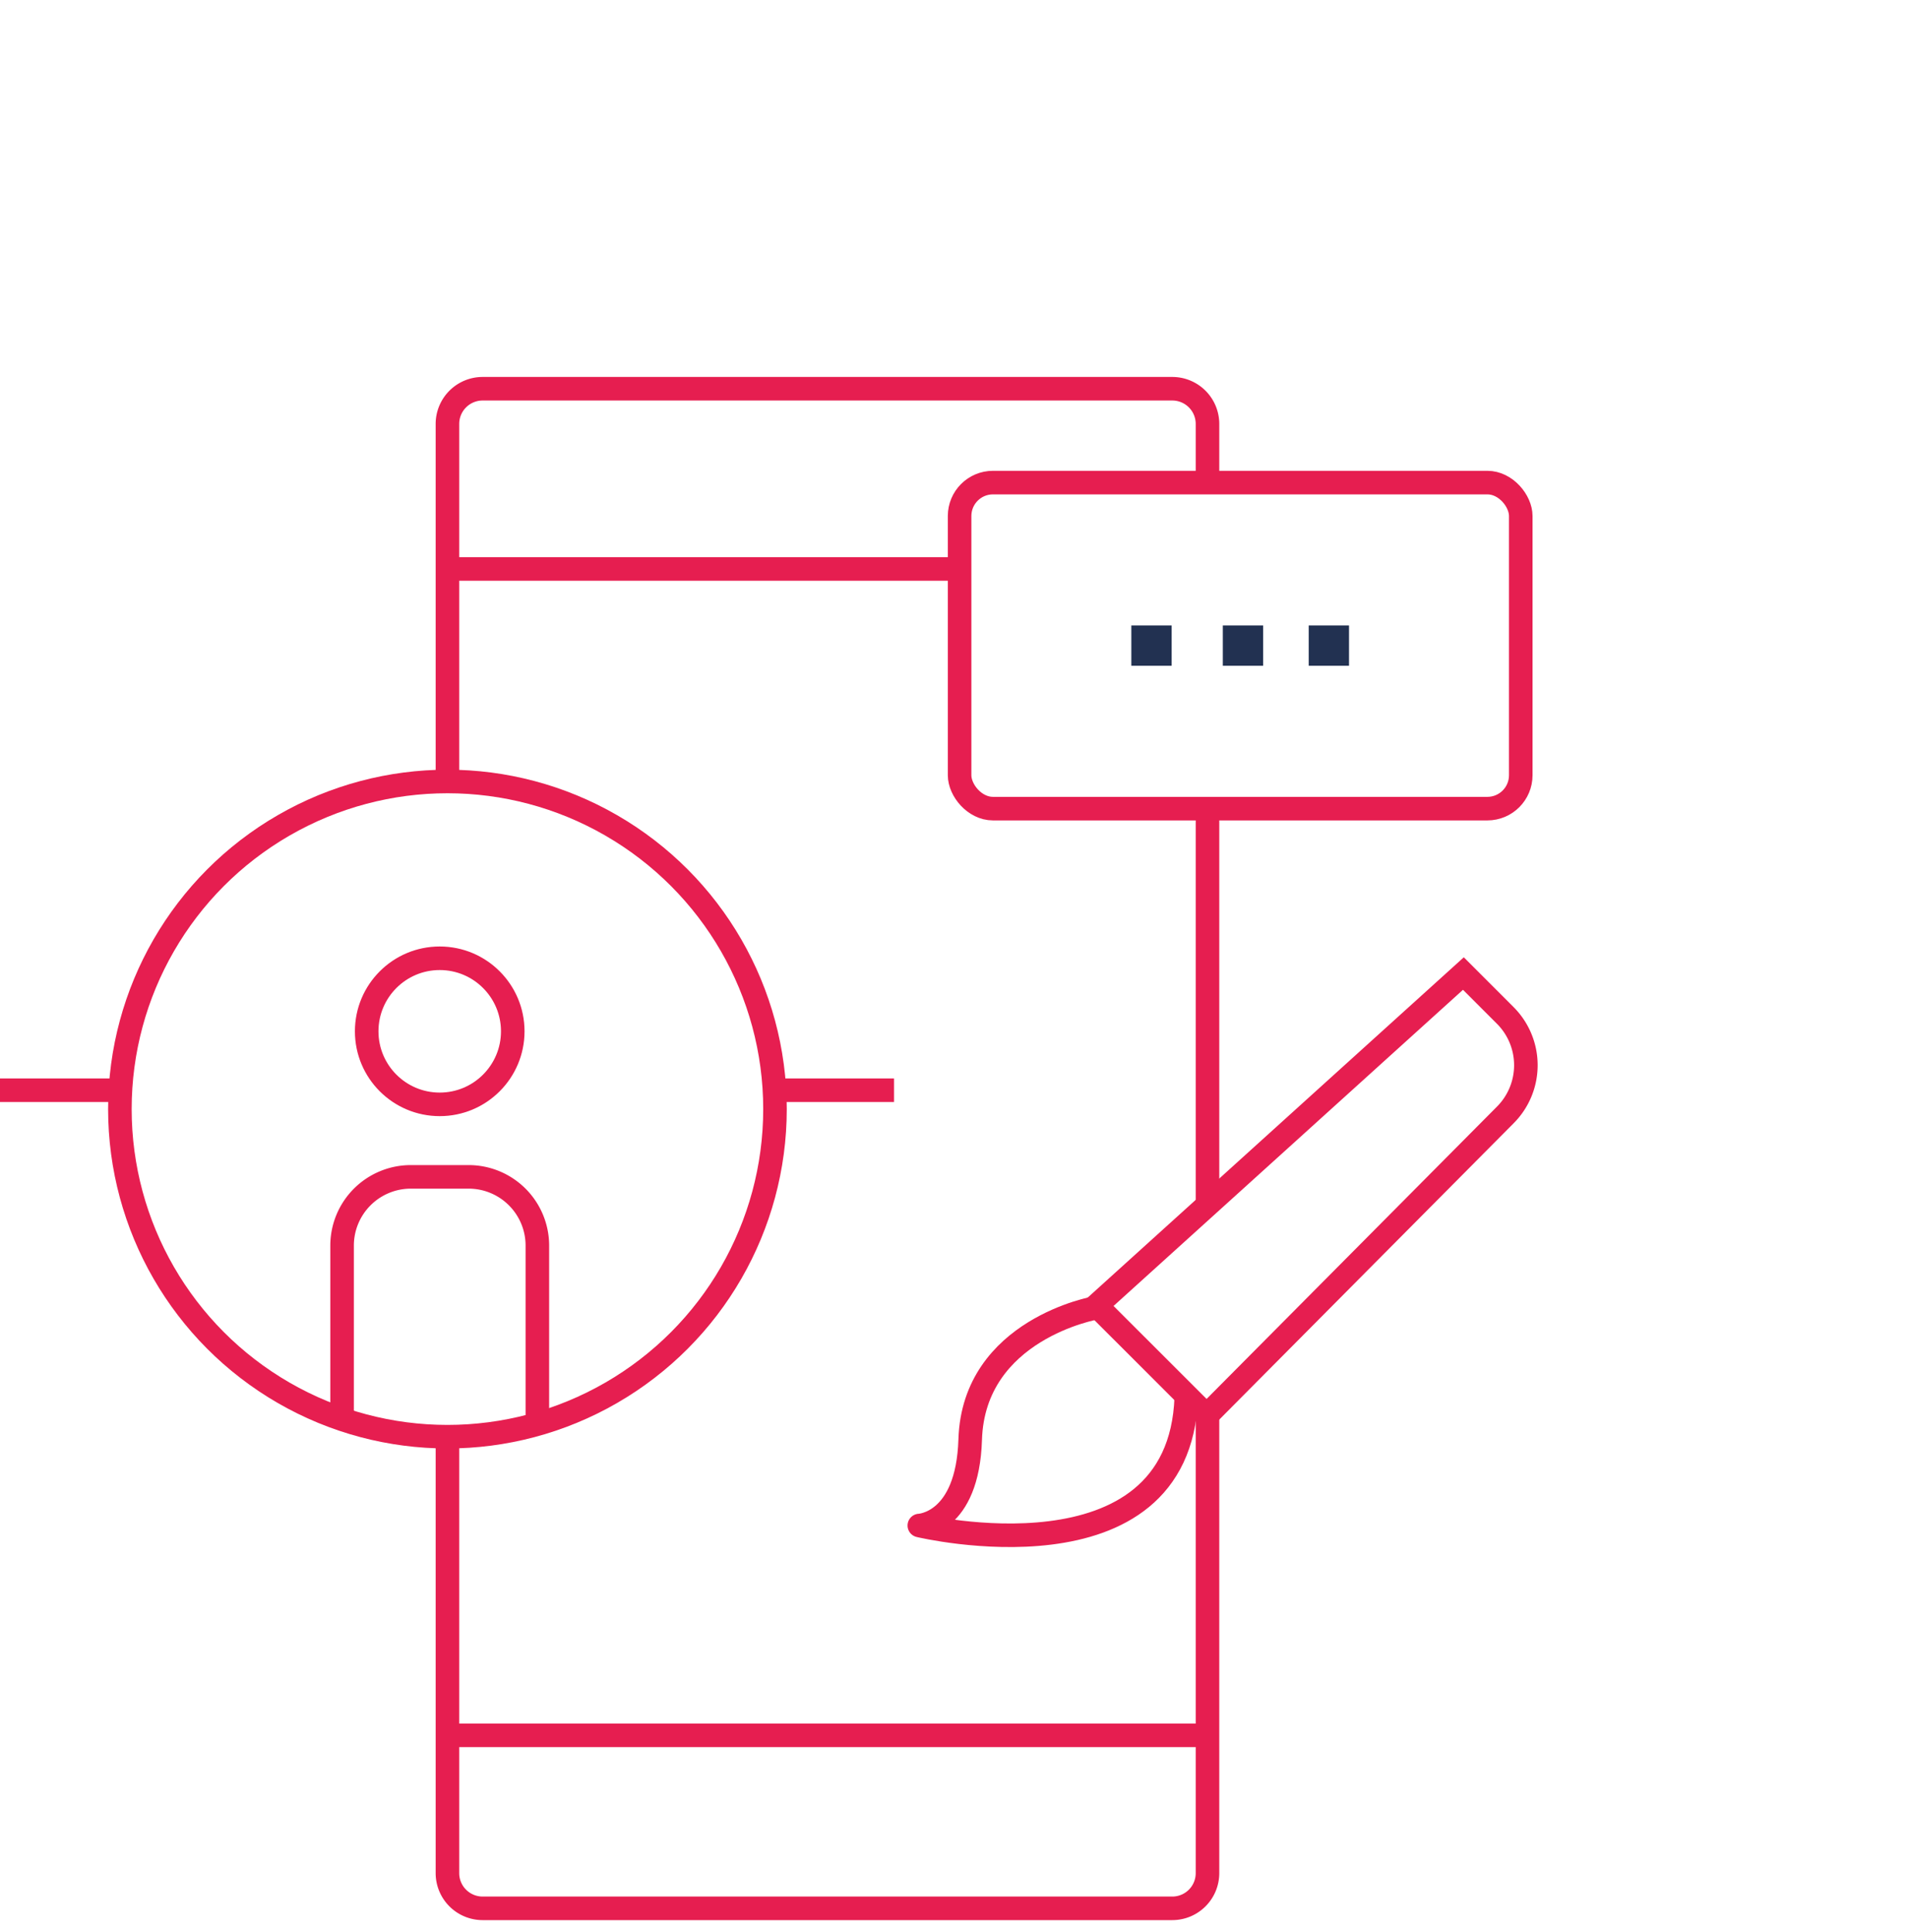
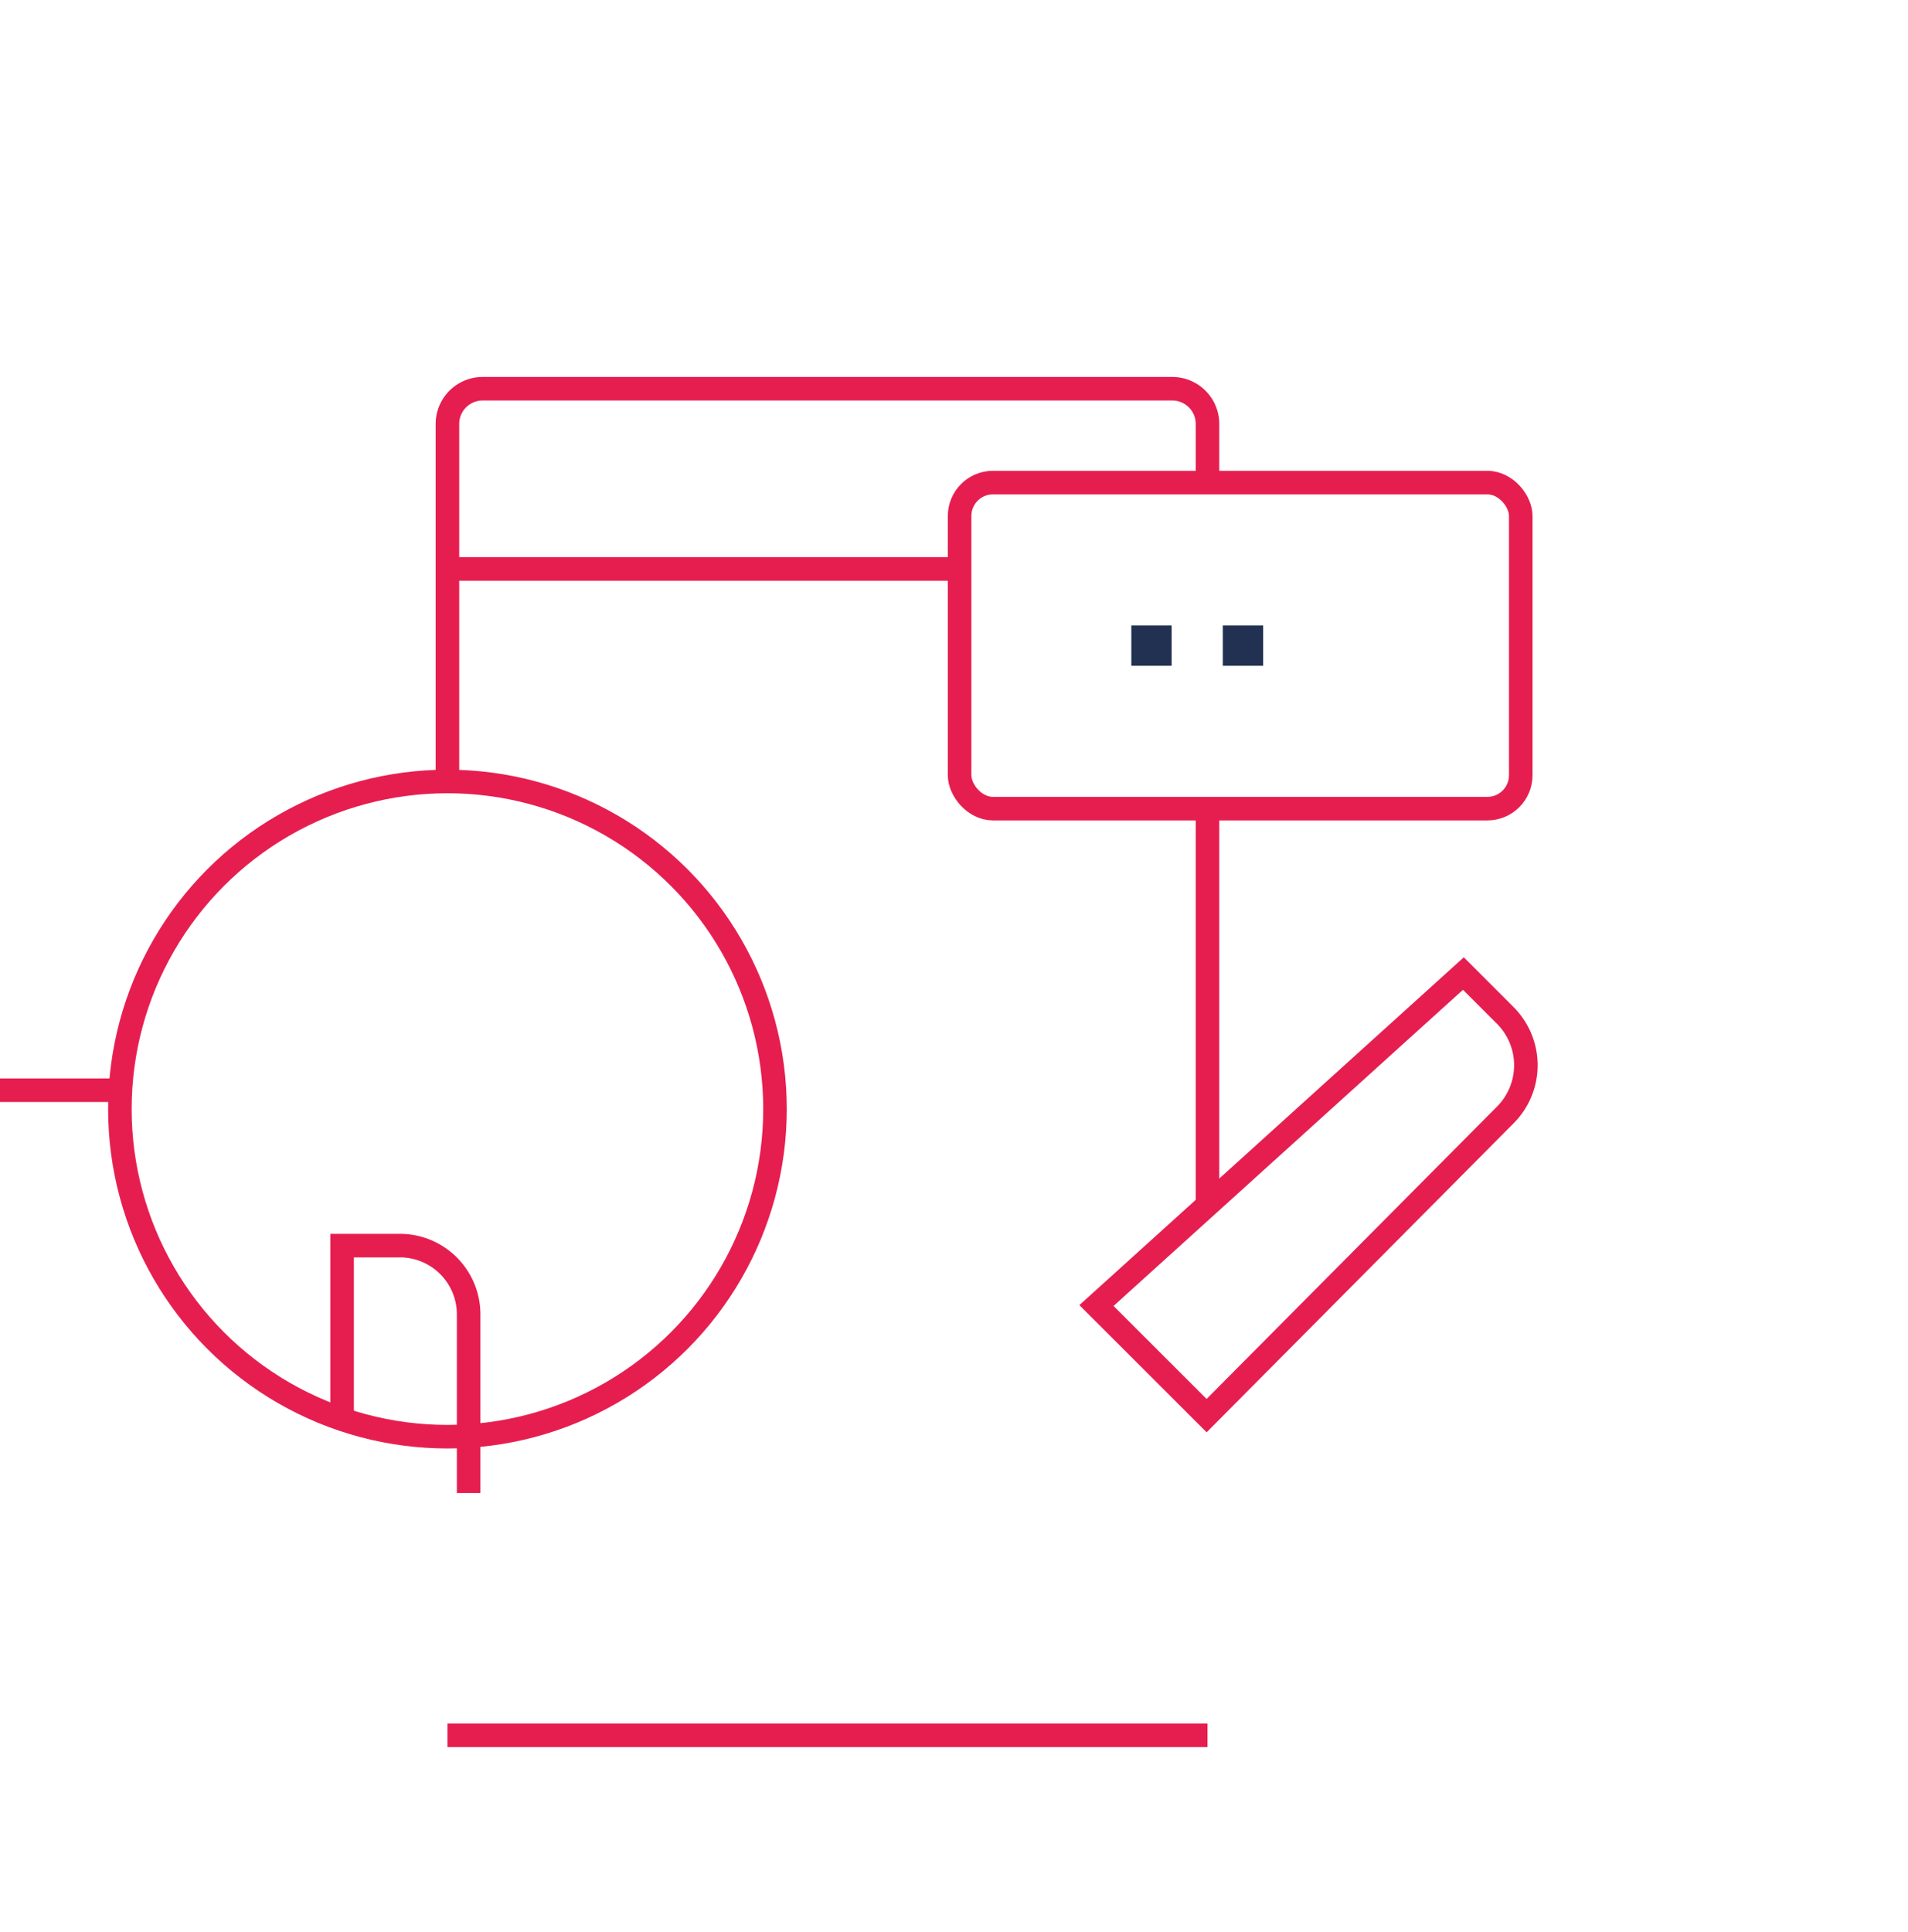
<svg xmlns="http://www.w3.org/2000/svg" id="Layer_1" data-name="Layer 1" viewBox="0 0 162 164">
  <defs>
    <style>.cls-1,.cls-2{fill:none;stroke:#e61e50;stroke-width:2px;}.cls-1{stroke-miterlimit:10;}.cls-2{stroke-linejoin:round;}.cls-3{fill:#223151;}</style>
  </defs>
  <title>what_we_do-design</title>
  <path class="cls-1" d="M102.523,40.967V35.989A2.989,2.989,0,0,0,99.534,33H40.979a2.989,2.989,0,0,0-2.989,2.989V66.34" />
  <line class="cls-1" x1="102.523" y1="102.219" x2="102.523" y2="68.647" />
-   <path class="cls-1" d="M29.045,120.444V105.741a5.836,5.836,0,0,1,5.836-5.836h4.908a5.836,5.836,0,0,1,5.836,5.836v15.166" />
-   <circle class="cls-1" cx="37.335" cy="87.549" r="6.201" />
-   <path class="cls-1" d="M37.99,121.962v37.049A2.989,2.989,0,0,0,40.979,162H99.534a2.989,2.989,0,0,0,2.989-2.989V120.173" />
+   <path class="cls-1" d="M29.045,120.444V105.741h4.908a5.836,5.836,0,0,1,5.836,5.836v15.166" />
  <circle class="cls-1" cx="37.99" cy="94.151" r="27.811" />
  <rect class="cls-1" x="81.475" y="40.967" width="47.646" height="27.679" rx="2.835" />
  <line class="cls-1" y1="92.549" x2="10.18" y2="92.549" />
  <path class="cls-1" d="M93.095,110.829,124.25,82.645l3.554,3.554a5.978,5.978,0,0,1,.014,8.44l-25.37,25.535Z" />
-   <path class="cls-2" d="M93.035,111.026s-10.37,1.803-10.66,11.184c-.221,7.147-4.319,7.292-4.319,7.292s22.079,5.291,22.665-10.866" />
  <line class="cls-1" x1="37.99" y1="48.298" x2="81.475" y2="48.298" />
  <rect class="cls-3" x="96.057" y="53.095" width="3.423" height="3.423" />
  <rect class="cls-3" x="103.825" y="53.095" width="3.423" height="3.423" />
-   <rect class="cls-3" x="111.116" y="53.095" width="3.423" height="3.423" />
  <line class="cls-1" x1="37.99" y1="147.313" x2="102.523" y2="147.313" />
-   <line class="cls-1" x1="65.729" y1="92.549" x2="75.909" y2="92.549" />
</svg>